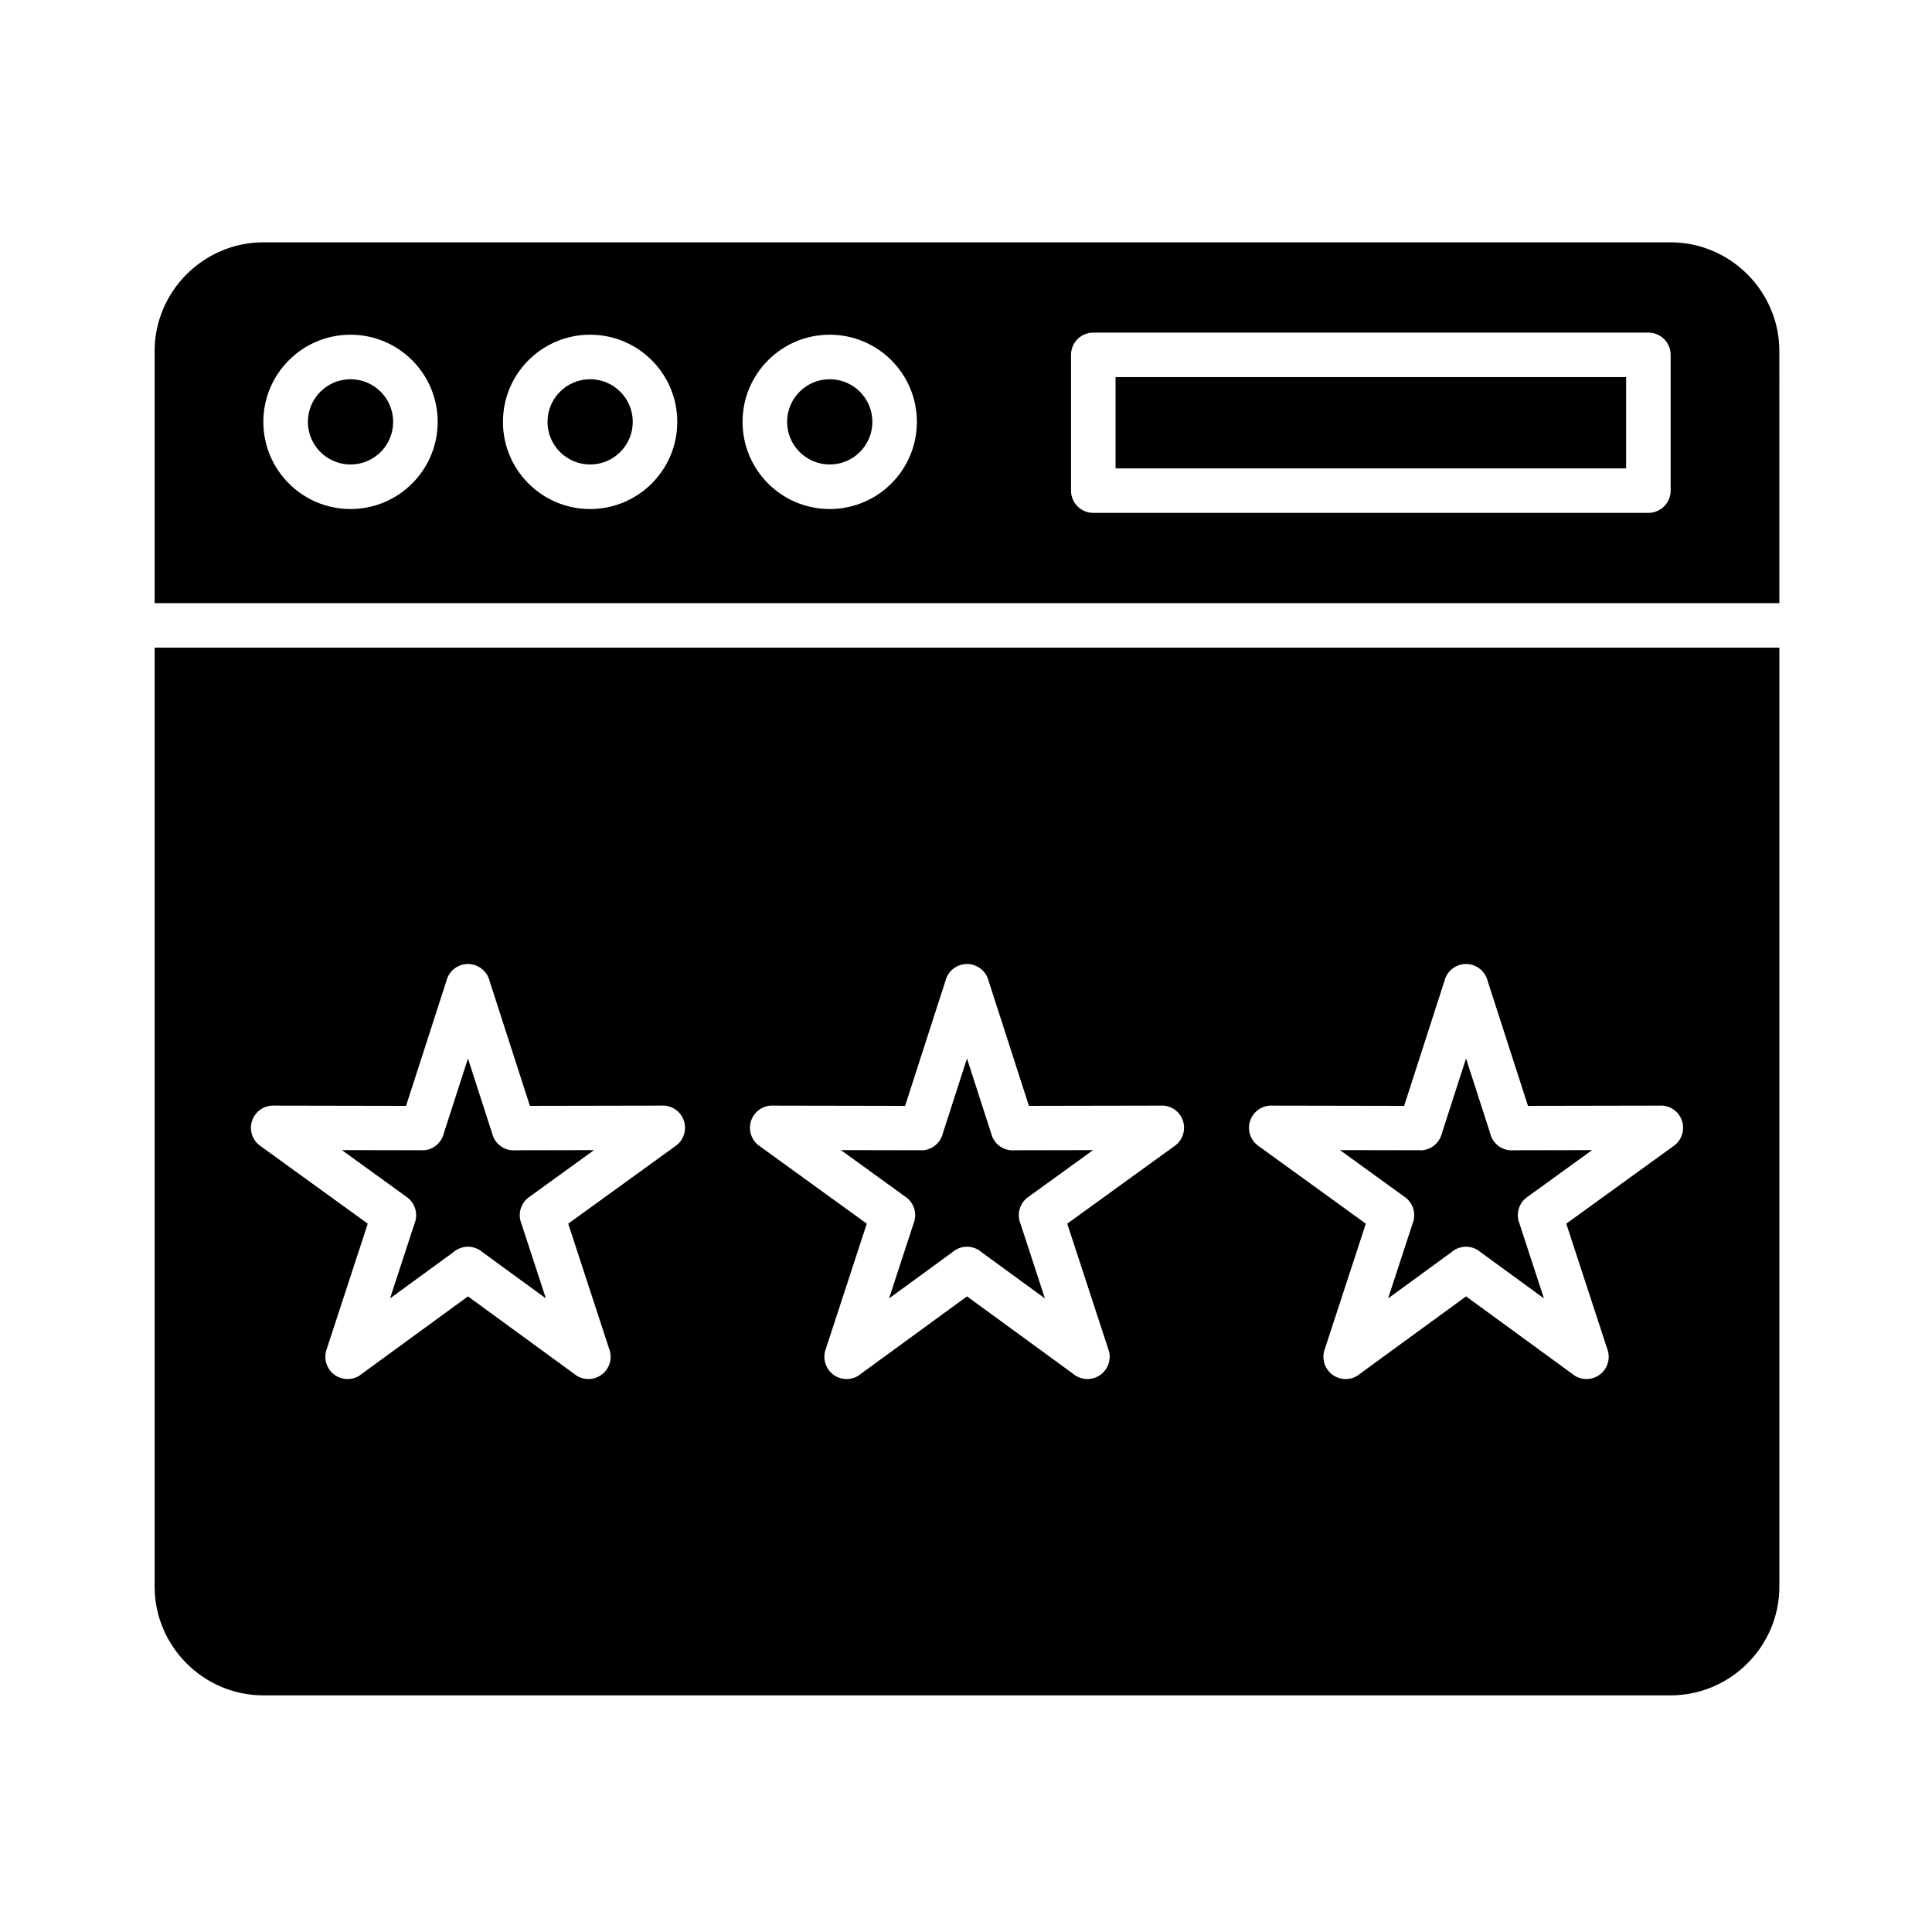
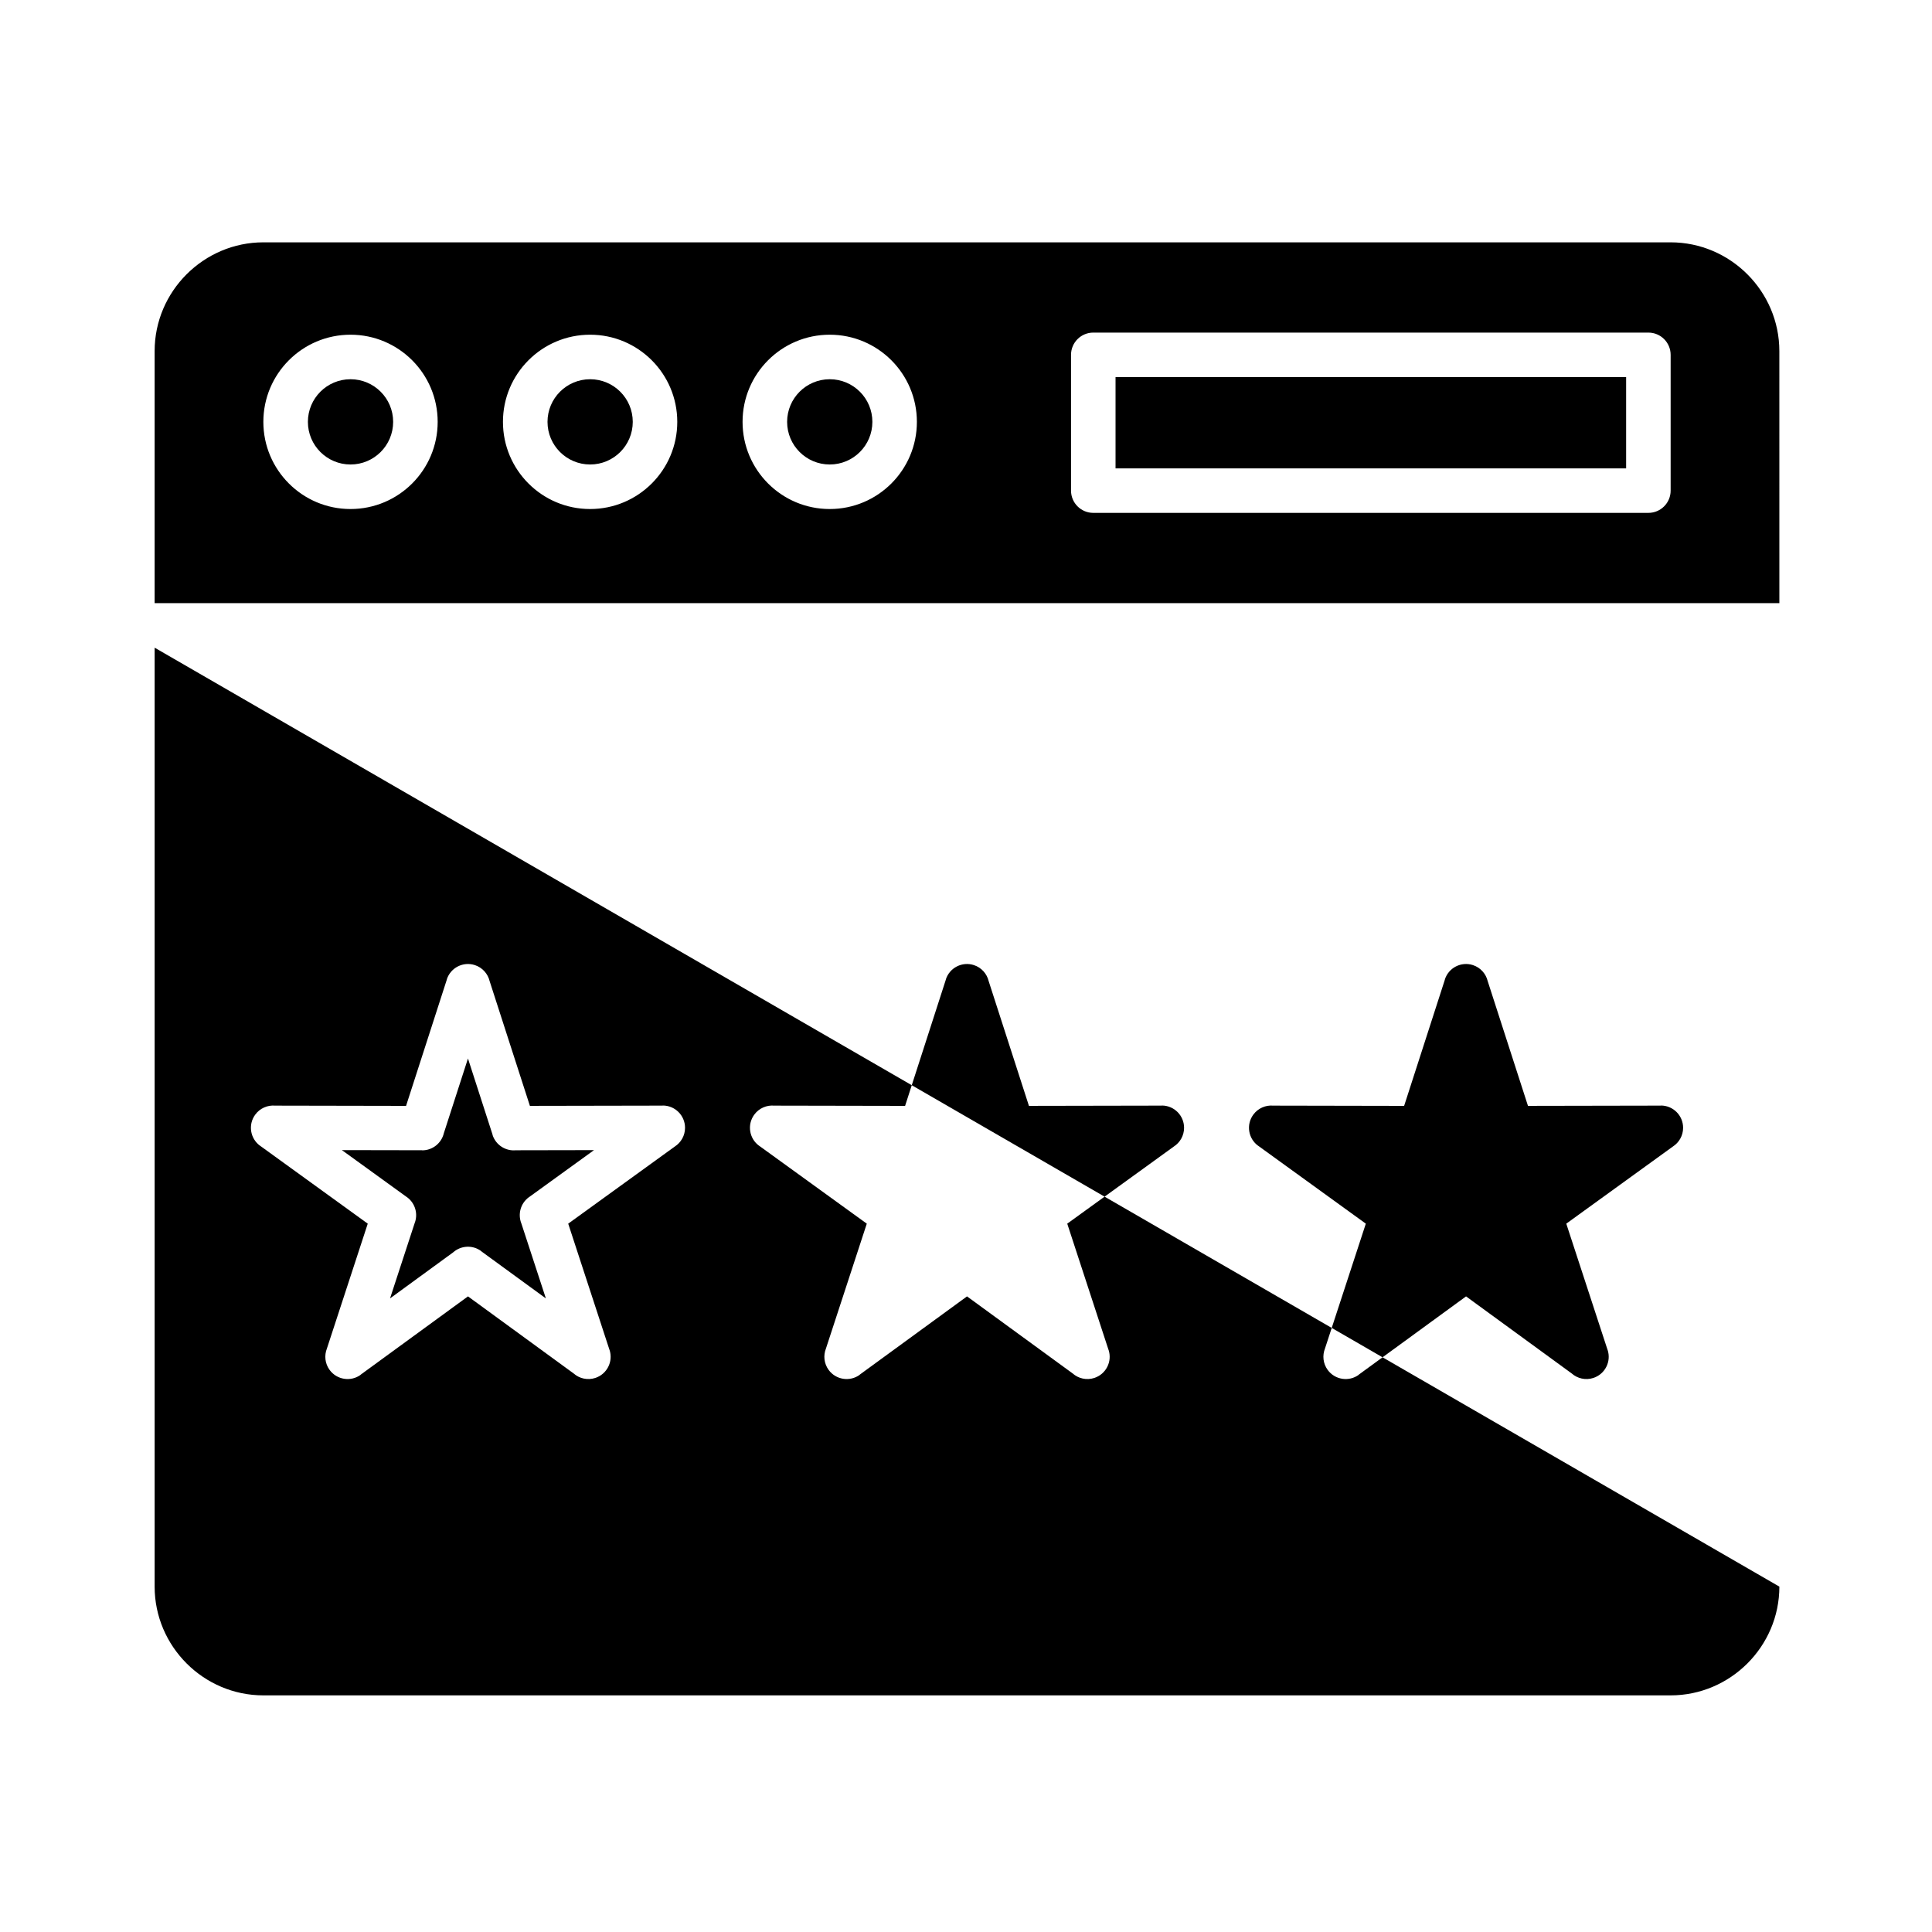
<svg xmlns="http://www.w3.org/2000/svg" fill="#000000" width="800px" height="800px" version="1.1" viewBox="144 144 512 512">
  <g>
    <path d="m439.63 243.94h135.31v24.188h-135.31z" />
    <path d="m371.88 247.81c-2.043-2.043-4.871-3.309-7.988-3.309-3.121 0-5.945 1.266-7.988 3.309-2.043 2.043-3.309 4.871-3.309 7.988 0 3.121 1.266 5.945 3.309 7.988 2.043 2.043 4.871 3.309 7.988 3.309 3.121 0 5.945-1.266 7.988-3.309 2.043-2.043 3.309-4.871 3.309-7.988 0-3.121-1.266-5.945-3.309-7.988z" />
    <path d="m308.38 247.81c-2.043-2.043-4.871-3.309-7.988-3.309-3.121 0-5.945 1.266-7.988 3.309-2.043 2.043-3.309 4.871-3.309 7.988 0 3.121 1.266 5.945 3.309 7.988 2.043 2.043 4.871 3.309 7.988 3.309 3.121 0 5.945-1.266 7.988-3.309 2.043-2.043 3.309-4.871 3.309-7.988 0-3.121-1.266-5.945-3.309-7.988z" />
    <path d="m244.88 247.81c-2.043-2.043-4.871-3.309-7.988-3.309-3.121 0-5.945 1.266-7.988 3.309-2.043 2.043-3.309 4.871-3.309 7.988 0 3.121 1.266 5.945 3.309 7.988 2.043 2.043 4.871 3.309 7.988 3.309 3.121 0 5.945-1.266 7.988-3.309 2.043-2.043 3.309-4.871 3.309-7.988 0-3.121-1.266-5.945-3.309-7.988z" />
-     <path d="m184.98 315.64v248.83c0 7.918 3.246 15.125 8.469 20.352 5.227 5.227 12.43 8.469 20.352 8.469h372.93c7.918 0 15.125-3.246 20.352-8.469 5.227-5.227 8.469-12.43 8.469-20.352v-248.83zm88.777 88.367 10.672 33.059 35.203-0.066v-0.023c3.258-0.008 5.902 2.629 5.91 5.887 0.004 2.086-1.078 3.926-2.711 4.977l-28.25 20.441 10.941 33.453 0.012-0.004c1.012 3.098-0.676 6.426-3.773 7.438-2.066 0.676-4.238 0.148-5.754-1.199l-27.988-20.414-28.445 20.75 0.016 0.023c-2.633 1.918-6.32 1.344-8.242-1.289-1.238-1.695-1.438-3.832-0.719-5.652l10.828-33.105-28.516-20.637-0.004 0.008c-2.641-1.91-3.231-5.598-1.32-8.234 1.266-1.746 3.309-2.598 5.312-2.418l34.68 0.066 10.812-33.496-0.016-0.016c1-3.102 4.324-4.801 7.426-3.801 2.031 0.656 3.465 2.316 3.926 4.254zm132.25 0 10.672 33.059 35.203-0.066v-0.023c3.258-0.008 5.902 2.629 5.91 5.887 0.004 2.086-1.078 3.926-2.711 4.977l-28.25 20.441 10.941 33.453 0.012-0.004c1.012 3.098-0.676 6.426-3.773 7.438-2.066 0.676-4.238 0.148-5.754-1.199l-27.988-20.414-28.445 20.75 0.016 0.023c-2.633 1.918-6.32 1.344-8.242-1.289-1.238-1.695-1.438-3.832-0.719-5.652l10.828-33.105-28.516-20.637-0.004 0.008c-2.641-1.91-3.231-5.598-1.32-8.234 1.266-1.746 3.309-2.598 5.312-2.418l34.68 0.066 10.812-33.496-0.016-0.016c1-3.102 4.324-4.801 7.426-3.801 2.035 0.656 3.465 2.316 3.926 4.254zm132.25 0 10.672 33.059 35.203-0.066v-0.023c3.258-0.008 5.902 2.629 5.91 5.887 0.004 2.086-1.078 3.926-2.711 4.977l-28.25 20.441 10.941 33.453 0.012-0.004c1.012 3.098-0.676 6.426-3.773 7.438-2.066 0.676-4.238 0.148-5.754-1.199l-27.988-20.414-28.445 20.75 0.016 0.023c-2.633 1.918-6.32 1.344-8.242-1.289-1.238-1.695-1.438-3.832-0.719-5.652l10.828-33.105-28.516-20.637-0.004 0.008c-2.641-1.91-3.231-5.598-1.32-8.234 1.266-1.746 3.309-2.598 5.312-2.418l34.68 0.066 10.812-33.496-0.016-0.016c1-3.102 4.324-4.801 7.426-3.801 2.031 0.656 3.465 2.316 3.926 4.254z" />
+     <path d="m184.98 315.64v248.83c0 7.918 3.246 15.125 8.469 20.352 5.227 5.227 12.43 8.469 20.352 8.469h372.93c7.918 0 15.125-3.246 20.352-8.469 5.227-5.227 8.469-12.43 8.469-20.352zm88.777 88.367 10.672 33.059 35.203-0.066v-0.023c3.258-0.008 5.902 2.629 5.91 5.887 0.004 2.086-1.078 3.926-2.711 4.977l-28.25 20.441 10.941 33.453 0.012-0.004c1.012 3.098-0.676 6.426-3.773 7.438-2.066 0.676-4.238 0.148-5.754-1.199l-27.988-20.414-28.445 20.75 0.016 0.023c-2.633 1.918-6.32 1.344-8.242-1.289-1.238-1.695-1.438-3.832-0.719-5.652l10.828-33.105-28.516-20.637-0.004 0.008c-2.641-1.91-3.231-5.598-1.32-8.234 1.266-1.746 3.309-2.598 5.312-2.418l34.68 0.066 10.812-33.496-0.016-0.016c1-3.102 4.324-4.801 7.426-3.801 2.031 0.656 3.465 2.316 3.926 4.254zm132.25 0 10.672 33.059 35.203-0.066v-0.023c3.258-0.008 5.902 2.629 5.91 5.887 0.004 2.086-1.078 3.926-2.711 4.977l-28.25 20.441 10.941 33.453 0.012-0.004c1.012 3.098-0.676 6.426-3.773 7.438-2.066 0.676-4.238 0.148-5.754-1.199l-27.988-20.414-28.445 20.75 0.016 0.023c-2.633 1.918-6.32 1.344-8.242-1.289-1.238-1.695-1.438-3.832-0.719-5.652l10.828-33.105-28.516-20.637-0.004 0.008c-2.641-1.91-3.231-5.598-1.32-8.234 1.266-1.746 3.309-2.598 5.312-2.418l34.68 0.066 10.812-33.496-0.016-0.016c1-3.102 4.324-4.801 7.426-3.801 2.035 0.656 3.465 2.316 3.926 4.254zm132.25 0 10.672 33.059 35.203-0.066v-0.023c3.258-0.008 5.902 2.629 5.91 5.887 0.004 2.086-1.078 3.926-2.711 4.977l-28.25 20.441 10.941 33.453 0.012-0.004c1.012 3.098-0.676 6.426-3.773 7.438-2.066 0.676-4.238 0.148-5.754-1.199l-27.988-20.414-28.445 20.75 0.016 0.023c-2.633 1.918-6.32 1.344-8.242-1.289-1.238-1.695-1.438-3.832-0.719-5.652l10.828-33.105-28.516-20.637-0.004 0.008c-2.641-1.91-3.231-5.598-1.32-8.234 1.266-1.746 3.309-2.598 5.312-2.418l34.68 0.066 10.812-33.496-0.016-0.016c1-3.102 4.324-4.801 7.426-3.801 2.031 0.656 3.465 2.316 3.926 4.254z" />
    <path d="m586.73 208.22h-372.93c-7.918 0-15.125 3.246-20.352 8.469-5.227 5.227-8.469 12.43-8.469 20.348v66.801h430.57l-0.004-66.797c0-7.918-3.246-15.125-8.469-20.348-5.227-5.227-12.434-8.473-20.352-8.473zm-153 23.922h147.11c3.258 0 5.898 2.641 5.898 5.898v35.98c0 3.258-2.641 5.898-5.898 5.898h-147.11c-3.258 0-5.898-2.641-5.898-5.898v-35.98c0-3.258 2.641-5.898 5.898-5.898zm-196.84 0.559c6.375 0 12.152 2.586 16.332 6.766 4.18 4.18 6.766 9.953 6.766 16.332 0 6.375-2.586 12.152-6.766 16.332-4.18 4.18-9.953 6.766-16.332 6.766s-12.152-2.586-16.332-6.766c-4.18-4.18-6.766-9.953-6.766-16.332 0-6.379 2.586-12.152 6.766-16.332 4.18-4.18 9.953-6.766 16.332-6.766zm63.496 0c6.375 0 12.152 2.586 16.332 6.766s6.766 9.953 6.766 16.332c0 6.375-2.586 12.152-6.766 16.332-4.18 4.18-9.953 6.766-16.332 6.766-6.379 0-12.152-2.586-16.332-6.766-4.18-4.18-6.766-9.953-6.766-16.332 0-6.379 2.586-12.152 6.766-16.332 4.18-4.18 9.957-6.766 16.332-6.766zm63.5 0c6.375 0 12.152 2.586 16.332 6.766s6.766 9.953 6.766 16.332c0 6.375-2.586 12.152-6.766 16.332-4.18 4.18-9.953 6.766-16.332 6.766-6.379 0-12.152-2.586-16.332-6.766-4.18-4.18-6.766-9.953-6.766-16.332 0-6.379 2.586-12.152 6.766-16.332 4.18-4.18 9.953-6.766 16.332-6.766z" />
    <path d="m539.05 444.75-6.535-20.238-6.391 19.793c-0.609 2.609-2.957 4.555-5.754 4.547v-0.023l-21.266-0.039 16.957 12.27c2.215 1.414 3.281 4.191 2.43 6.805l-0.012-0.004-6.617 20.23 16.727-12.203c2.027-1.809 5.113-2.027 7.398-0.359l-0.016 0.023 17.191 12.539-6.5-19.871c-0.98-2.453-0.215-5.348 2.019-6.965l0.004 0.008 17.234-12.469-20.742 0.039c-2.688 0.25-5.285-1.387-6.152-4.062z" />
-     <path d="m406.8 444.75-6.535-20.238-6.391 19.793c-0.609 2.609-2.957 4.555-5.754 4.547v-0.023l-21.266-0.039 16.957 12.27c2.215 1.414 3.281 4.191 2.43 6.805l-0.012-0.004-6.617 20.23 16.727-12.203c2.027-1.809 5.113-2.027 7.398-0.359l-0.016 0.023 17.191 12.539-6.5-19.871c-0.98-2.453-0.215-5.348 2.019-6.965l0.004 0.008 17.234-12.469-20.742 0.039c-2.688 0.25-5.285-1.387-6.152-4.062z" />
    <path d="m274.55 444.75-6.535-20.238-6.391 19.793c-0.609 2.609-2.957 4.555-5.754 4.547v-0.023l-21.266-0.039 16.957 12.27c2.215 1.414 3.281 4.191 2.43 6.805l-0.012-0.004-6.617 20.23 16.727-12.203c2.027-1.809 5.113-2.027 7.398-0.359l-0.016 0.023 17.191 12.539-6.5-19.871c-0.98-2.453-0.215-5.348 2.019-6.965l0.004 0.008 17.234-12.469-20.742 0.039c-2.688 0.25-5.285-1.387-6.152-4.062z" />
  </g>
</svg>